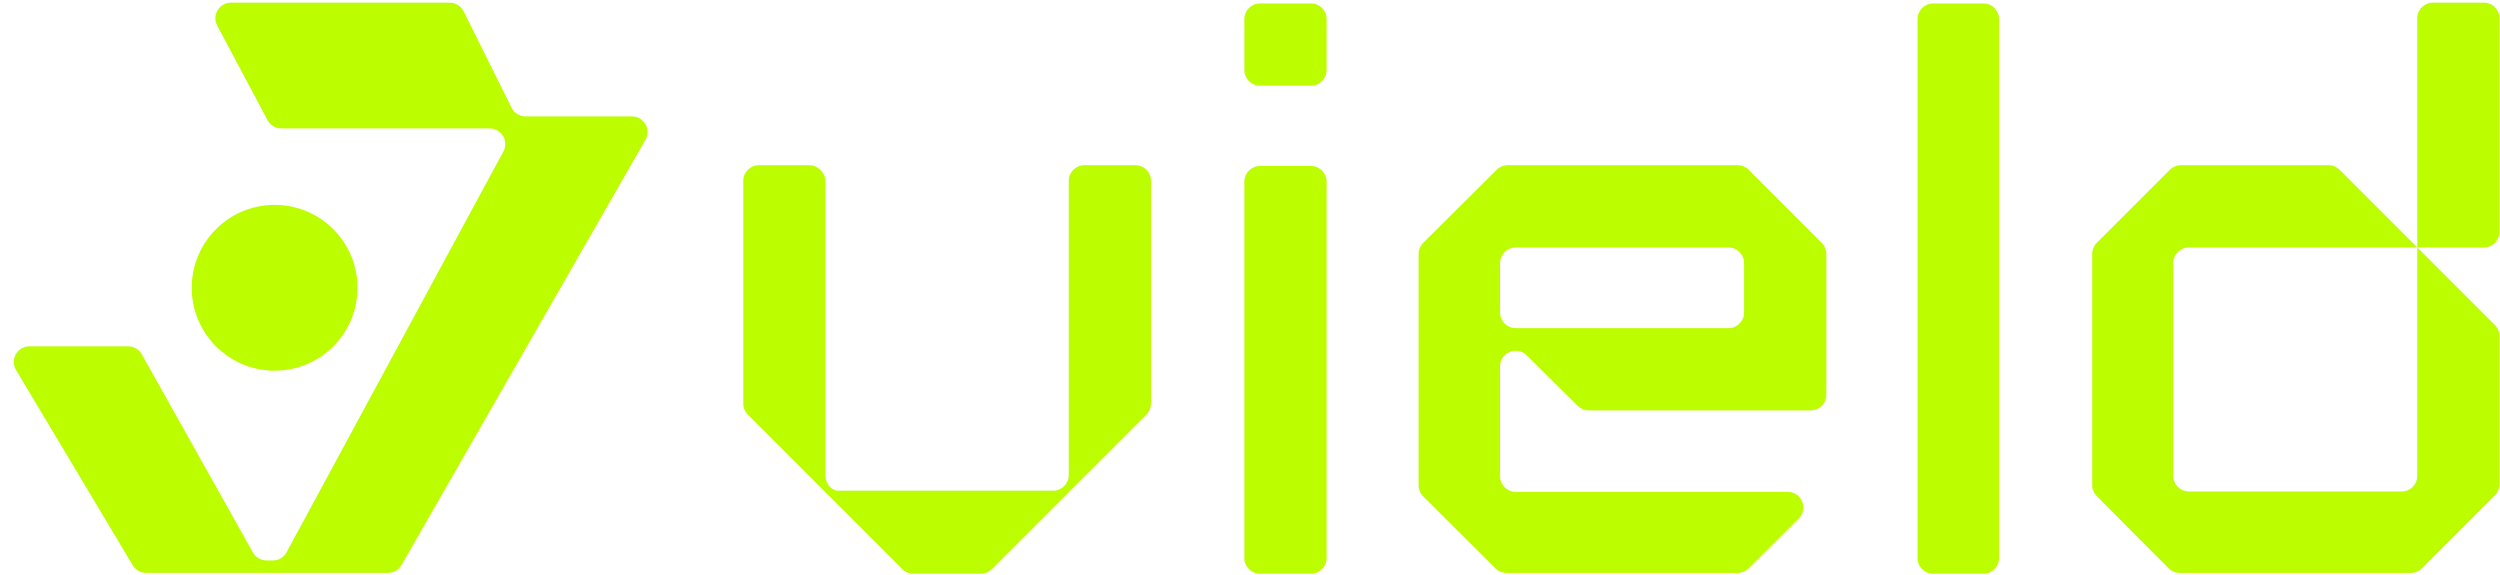
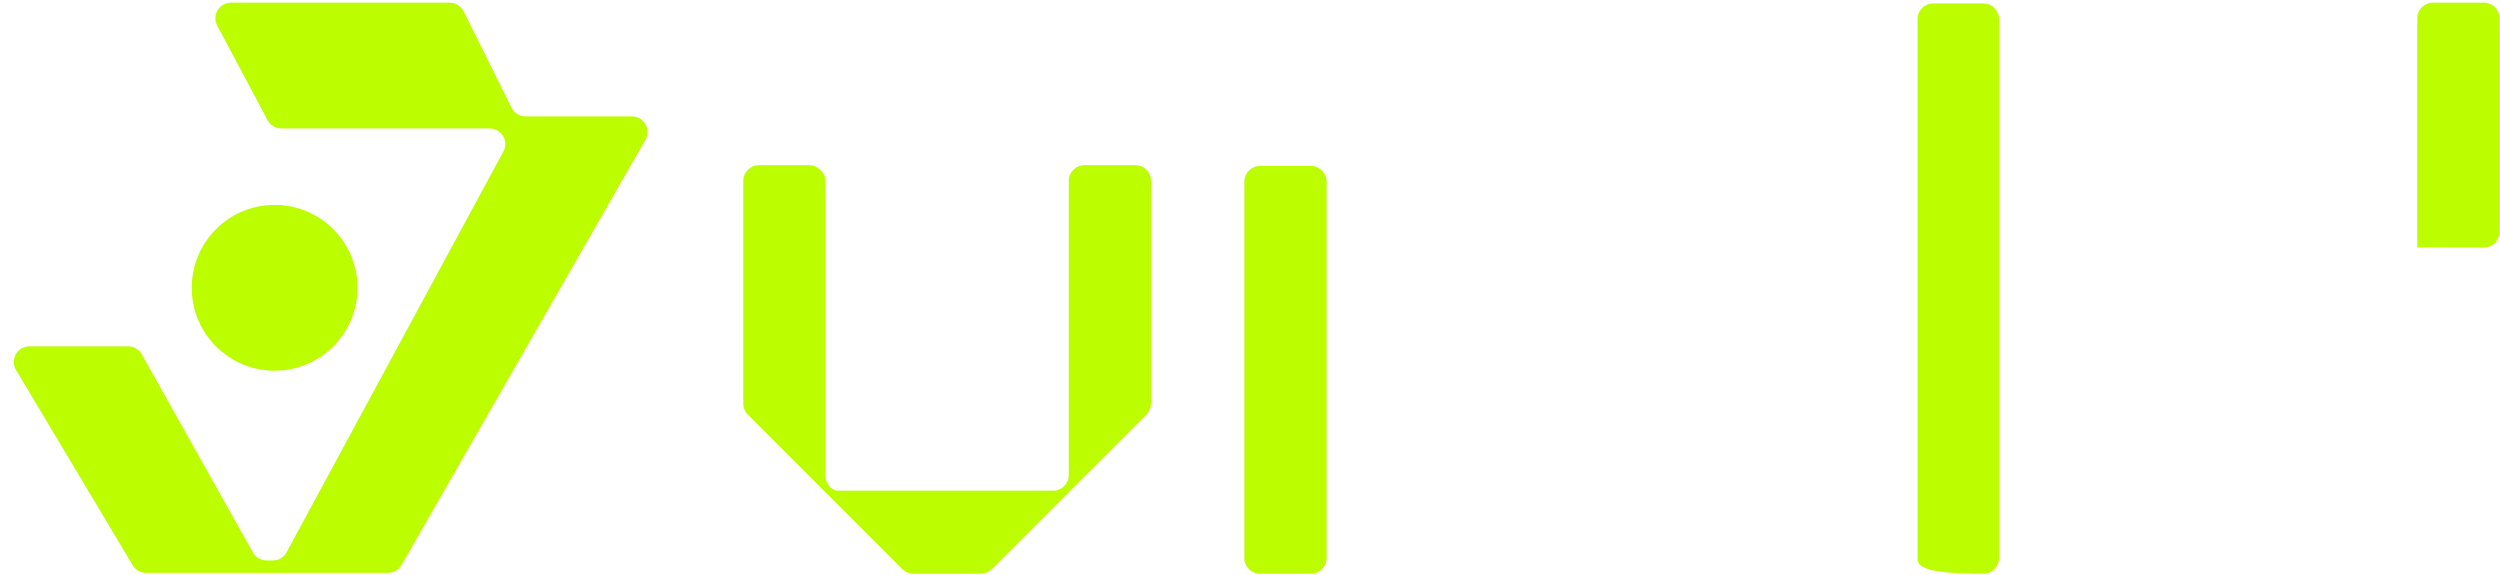
<svg xmlns="http://www.w3.org/2000/svg" width="800" height="184" viewBox="0 0 800 184" fill="none">
  <path d="M143.889 0.854H73.93C70.157 0.854 67.744 4.873 69.517 8.203L85.616 38.448C86.485 40.079 88.182 41.098 90.03 41.098H156.69C160.477 41.098 162.89 45.146 161.087 48.477L91.707 176.724C90.834 178.339 89.145 179.345 87.31 179.345H85.295C83.486 179.345 81.818 178.368 80.934 176.791L45.365 113.37C44.48 111.793 42.812 110.816 41.004 110.816H9.418C5.535 110.816 3.134 115.048 5.126 118.381L42.477 180.887C43.38 182.397 45.01 183.322 46.769 183.322H124.153C125.944 183.322 127.598 182.364 128.49 180.81L206.55 44.732C208.462 41.398 206.056 37.244 202.213 37.244H168.178C166.28 37.244 164.545 36.169 163.7 34.47L148.367 3.628C147.522 1.928 145.787 0.854 143.889 0.854Z" fill="#BCFD00" />
  <circle cx="87.882" cy="92.089" r="26.528" fill="#BCFD00" />
  <path d="M773.527 79.188H794.846C797.608 79.188 799.846 76.949 799.846 74.188V5.854C799.846 3.092 797.608 0.854 794.846 0.854H778.527C775.766 0.854 773.527 3.092 773.527 5.854V79.188Z" fill="#BCFD00" />
-   <path fill-rule="evenodd" clip-rule="evenodd" d="M798.382 104.043L773.527 79.188L748.672 54.333C747.734 53.395 746.463 52.868 745.137 52.868H697.887C696.561 52.868 695.29 53.395 694.352 54.333L670.962 77.723C670.024 78.661 669.497 79.933 669.497 81.259V155.209C669.497 156.53 670.021 157.799 670.953 158.736L693.976 181.869C694.915 182.812 696.19 183.342 697.52 183.342H771.456C772.782 183.342 774.054 182.816 774.991 181.878L798.382 158.488C799.32 157.55 799.846 156.278 799.846 154.952V107.578C799.846 106.252 799.32 104.98 798.382 104.043ZM695.442 84.188C695.442 81.426 697.681 79.188 700.442 79.188H773.527V152.273C773.527 155.034 771.288 157.273 768.527 157.273H700.442C697.681 157.273 695.442 155.034 695.442 152.273V84.188Z" fill="#BCFD00" />
  <path d="M398.196 58.118C398.196 55.356 400.435 53.118 403.196 53.118H419.515C422.277 53.118 424.515 55.356 424.515 58.118V178.592C424.515 181.353 422.277 183.592 419.515 183.592H403.196C400.435 183.592 398.196 181.353 398.196 178.592V58.118Z" fill="#BCFD00" />
-   <path d="M398.196 6.103C398.196 3.342 400.435 1.103 403.196 1.103H419.515C422.277 1.103 424.515 3.342 424.515 6.103V22.422C424.515 25.184 422.277 27.422 419.515 27.422H403.196C400.435 27.422 398.196 25.184 398.196 22.422V6.103Z" fill="#BCFD00" />
  <path d="M342.001 57.868C342.001 55.107 344.24 52.868 347.001 52.868H363.32C366.082 52.868 368.32 55.107 368.32 57.868V128.882C368.32 128.908 368.32 128.934 368.32 128.959V129.132C368.32 130.458 367.793 131.73 366.855 132.668L342.25 157.273V157.024L342 157.273H342.25L317.395 182.128C316.457 183.066 315.186 183.593 313.859 183.593H292.306C290.98 183.593 289.708 183.066 288.77 182.128L239.31 132.668C238.372 131.73 237.846 130.458 237.846 129.132V58.119C237.846 58.093 237.846 58.067 237.846 58.041V57.868C237.846 55.107 240.085 52.868 242.846 52.868H258.916C260.365 52.868 261.67 53.485 262.583 54.47C263.557 55.382 264.165 56.679 264.165 58.119V152.273C264.165 154.488 265.604 156.366 267.599 157.023H337.001C339.762 157.023 342.001 154.785 342.001 152.023V57.868Z" fill="#BCFD00" />
-   <path fill-rule="evenodd" clip-rule="evenodd" d="M482.461 52.868C481.139 52.868 479.871 53.392 478.934 54.325L455.426 77.722C454.483 78.66 453.953 79.936 453.953 81.266V155.319C453.953 156.649 454.483 157.925 455.426 158.863L478.56 181.886C479.497 182.819 480.765 183.342 482.087 183.342H556.044C557.366 183.342 558.634 182.819 559.571 181.886L575.592 165.941C578.754 162.795 576.526 157.397 572.065 157.397H485.023C482.261 157.397 480.023 155.159 480.023 152.397V117.248C480.023 112.805 485.385 110.569 488.542 113.696L504.881 129.88C505.817 130.807 507.082 131.327 508.399 131.327H579.427C582.188 131.327 584.427 129.089 584.427 126.327V81.259C584.427 79.933 583.9 78.661 582.963 77.723L559.572 54.333C558.635 53.395 557.363 52.868 556.037 52.868H482.461ZM480.023 84.188C480.023 81.426 482.262 79.188 485.023 79.188H553.108C555.869 79.188 558.108 81.426 558.108 84.188V100.008C558.108 102.77 555.869 105.008 553.108 105.008H485.023C482.261 105.008 480.023 102.77 480.023 100.008V84.188Z" fill="#BCFD00" />
-   <path d="M613.615 6.103C613.615 3.342 615.854 1.103 618.615 1.103H634.685C637.447 1.103 639.685 3.342 639.685 6.103V178.592C639.685 181.353 637.447 183.592 634.685 183.592H618.615C615.854 183.592 613.615 181.353 613.615 178.592V6.103Z" fill="#BCFD00" />
+   <path d="M613.615 6.103C613.615 3.342 615.854 1.103 618.615 1.103H634.685C637.447 1.103 639.685 3.342 639.685 6.103V178.592C639.685 181.353 637.447 183.592 634.685 183.592C615.854 183.592 613.615 181.353 613.615 178.592V6.103Z" fill="#BCFD00" />
</svg>